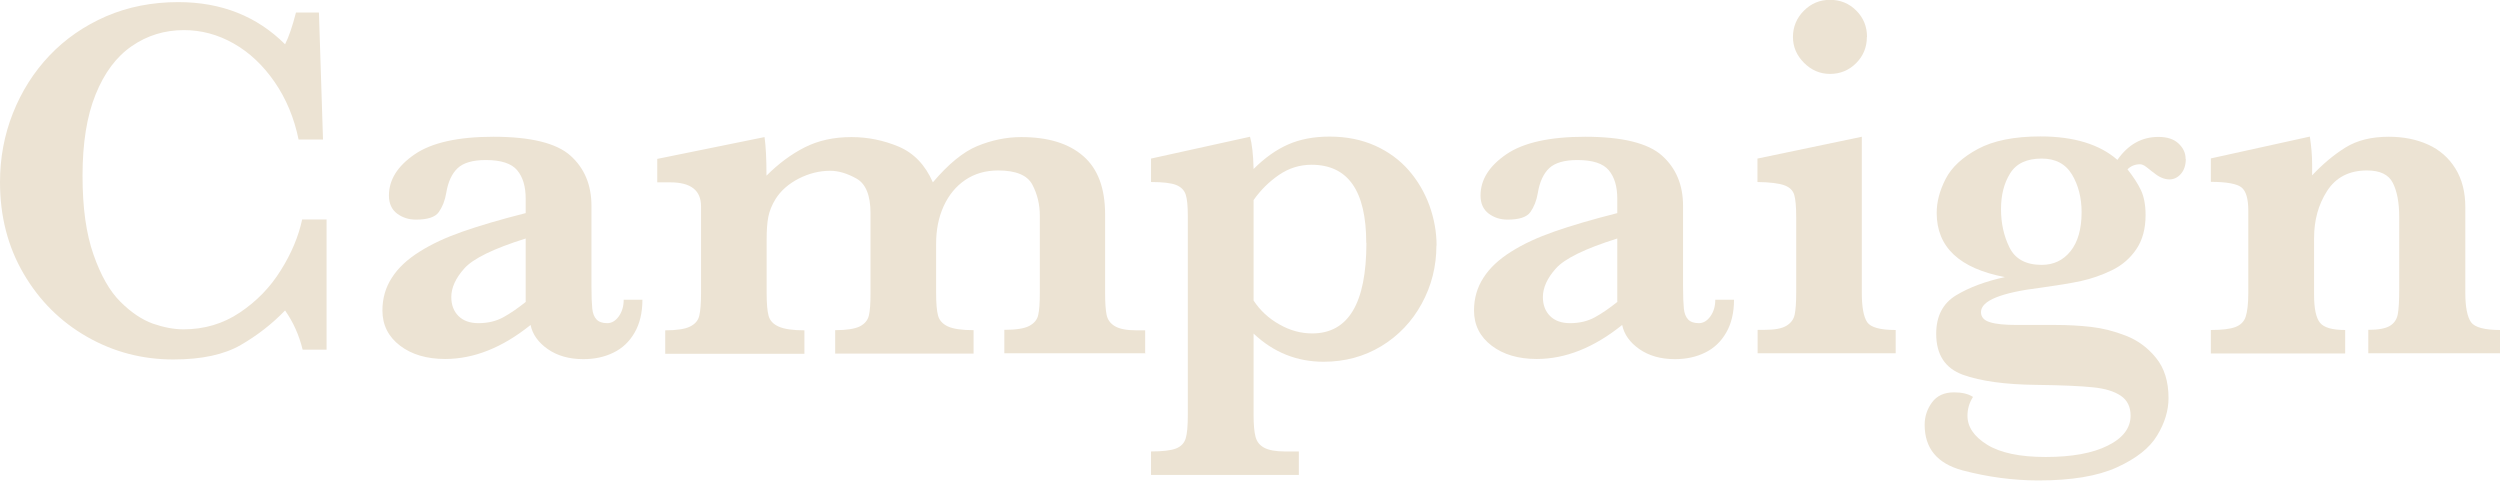
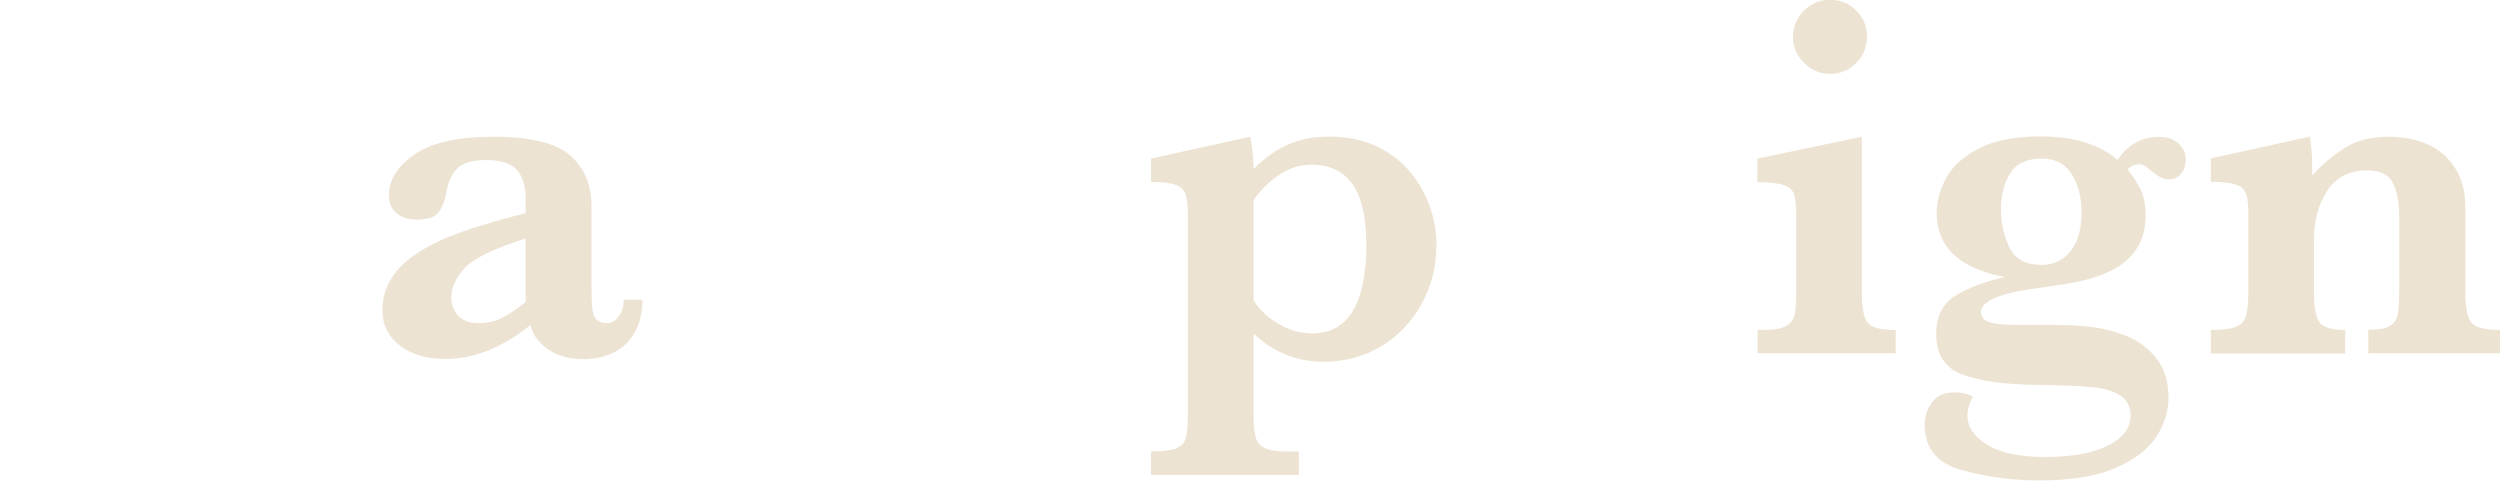
<svg xmlns="http://www.w3.org/2000/svg" id="_レイヤー_2" data-name="レイヤー_2" viewBox="0 0 153.56 29.52">
  <defs>
    <style>
      .cls-1 {
        fill: #ece3d3;
      }
    </style>
  </defs>
  <g id="design">
    <g>
-       <path class="cls-1" d="M20.06,21.48h-1.47c-.22-.9-.58-1.7-1.08-2.41-.79.82-1.7,1.53-2.72,2.12-1.02.59-2.4.89-4.14.89-1.91,0-3.67-.46-5.3-1.39-1.63-.93-2.93-2.22-3.9-3.88-.97-1.66-1.45-3.53-1.45-5.62,0-1.48.26-2.89.79-4.23.53-1.34,1.28-2.53,2.25-3.55.97-1.02,2.13-1.82,3.48-2.41,1.35-.58,2.83-.87,4.43-.87,2.65,0,4.83.87,6.56,2.59.23-.45.45-1.1.67-1.95h1.41l.25,7.8h-1.5c-.27-1.32-.76-2.5-1.47-3.53-.71-1.03-1.55-1.82-2.52-2.37-.97-.55-1.99-.82-3.05-.82-1.19,0-2.26.33-3.2.98-.95.65-1.69,1.64-2.23,2.98-.54,1.33-.8,3-.8,4.98s.22,3.55.67,4.84c.45,1.29,1,2.26,1.66,2.91.66.66,1.33,1.1,1.99,1.34.67.23,1.29.35,1.88.35,1.28,0,2.43-.34,3.46-1.03,1.03-.69,1.87-1.55,2.52-2.6.66-1.05,1.09-2.09,1.31-3.12h1.5v8Z" />
      <path class="cls-1" d="M39.46,18.41c0,.79-.16,1.47-.48,2.02-.32.56-.76.97-1.3,1.23-.55.27-1.16.4-1.85.4-.88,0-1.6-.21-2.19-.62-.58-.41-.93-.9-1.05-1.48-1.74,1.4-3.49,2.09-5.25,2.09-1.12,0-2.05-.27-2.77-.82-.72-.55-1.08-1.27-1.08-2.16,0-.74.19-1.41.58-2.01.38-.6.95-1.13,1.7-1.6.74-.47,1.63-.88,2.66-1.24,1.03-.36,2.32-.74,3.86-1.13v-.89c0-.74-.17-1.32-.52-1.74-.35-.42-.99-.63-1.93-.63-.8,0-1.38.17-1.73.5-.35.33-.59.84-.7,1.52-.08.48-.24.87-.46,1.18-.22.31-.69.46-1.4.46-.44,0-.82-.12-1.16-.37-.33-.25-.5-.62-.5-1.11,0-.97.53-1.81,1.58-2.53,1.05-.72,2.67-1.08,4.84-1.08,2.29,0,3.87.39,4.73,1.16.86.77,1.29,1.8,1.29,3.09v4.94c0,.62.02,1.08.05,1.37.03.29.12.51.26.66.14.15.36.23.66.23.27,0,.51-.14.71-.42.2-.28.3-.62.3-1.02h1.16ZM32.29,18.53v-3.88c-1.98.62-3.24,1.24-3.77,1.84-.54.6-.8,1.19-.8,1.76,0,.48.15.87.44,1.16.29.29.7.44,1.23.44.57,0,1.08-.12,1.52-.36.44-.24.9-.56,1.39-.95Z" />
-       <path class="cls-1" d="M70.36,21.7h-8.67v-1.44c.72,0,1.23-.08,1.53-.24.3-.16.49-.38.55-.67.07-.29.1-.74.1-1.37v-4.73c0-.69-.15-1.32-.46-1.91-.31-.58-1.01-.87-2.1-.87-.78,0-1.46.2-2.03.59-.57.39-1.01.93-1.32,1.61-.31.68-.46,1.45-.46,2.29v3.03c0,.65.04,1.11.12,1.4.08.29.28.51.6.66.32.15.85.23,1.58.23v1.44h-8.5v-1.44c.7,0,1.2-.08,1.51-.23.31-.16.49-.38.56-.67.07-.29.1-.75.1-1.37v-4.92c0-1.09-.29-1.8-.86-2.12-.57-.32-1.11-.48-1.61-.48-.67,0-1.31.16-1.94.48-.62.32-1.1.74-1.42,1.25-.23.37-.38.75-.45,1.11-.07.37-.1.82-.1,1.37v3.3c0,.65.04,1.11.12,1.4.08.29.28.51.62.66.33.15.86.23,1.58.23v1.44h-8.55v-1.44c.71,0,1.22-.08,1.52-.23.31-.15.5-.37.57-.66.07-.29.11-.75.11-1.39v-5.34c0-.98-.63-1.47-1.89-1.47h-.8v-1.44l6.59-1.34c.08.55.12,1.34.12,2.37.74-.74,1.52-1.32,2.35-1.74.83-.42,1.78-.63,2.87-.63,1.01,0,1.98.2,2.91.59.93.4,1.62,1.12,2.09,2.19.95-1.12,1.86-1.87,2.73-2.23.88-.36,1.78-.55,2.7-.55,1.65,0,2.92.39,3.81,1.17.9.78,1.34,1.98,1.34,3.59v4.83c0,.58.03,1.02.09,1.32.06.3.22.53.5.7.28.17.72.26,1.32.26h.55v1.44Z" />
      <path class="cls-1" d="M88.23,15.08c0,1.28-.3,2.47-.9,3.57-.6,1.1-1.43,1.97-2.48,2.61-1.06.64-2.24.96-3.55.96-1.65,0-3.08-.58-4.3-1.73v5c0,.59.04,1.04.12,1.34.08.3.25.52.53.67.28.15.7.23,1.27.23h.86v1.44h-9.08v-1.44c.71,0,1.22-.06,1.53-.18.31-.12.51-.33.6-.62.09-.29.13-.77.13-1.44v-12.23c0-.6-.04-1.04-.13-1.31-.09-.27-.29-.47-.59-.59-.31-.12-.82-.18-1.54-.18v-1.44l6.08-1.34c.12.42.2,1.08.22,1.98.69-.69,1.4-1.19,2.13-1.51.73-.32,1.58-.48,2.54-.48,1.04,0,1.97.19,2.8.56.82.37,1.51.88,2.06,1.51.55.63.97,1.35,1.27,2.16.29.81.44,1.63.44,2.46ZM83.92,14.92c0-3.2-1.12-4.8-3.36-4.8-.73,0-1.4.21-2.01.63s-1.13.94-1.55,1.54v6.17c.41.62.93,1.1,1.59,1.47.65.37,1.32.55,2.01.55,2.22,0,3.33-1.85,3.33-5.56Z" />
-       <path class="cls-1" d="M106.51,18.41c0,.79-.16,1.47-.48,2.02-.32.56-.76.97-1.3,1.23-.55.27-1.16.4-1.85.4-.88,0-1.6-.21-2.19-.62-.58-.41-.93-.9-1.05-1.48-1.74,1.4-3.49,2.09-5.25,2.09-1.12,0-2.05-.27-2.77-.82-.72-.55-1.08-1.27-1.08-2.16,0-.74.19-1.41.58-2.01.38-.6.95-1.13,1.7-1.6.74-.47,1.63-.88,2.66-1.24,1.03-.36,2.32-.74,3.86-1.13v-.89c0-.74-.17-1.32-.52-1.74-.35-.42-.99-.63-1.93-.63-.8,0-1.38.17-1.73.5-.35.33-.59.84-.7,1.52-.08.48-.24.87-.46,1.18-.22.31-.69.46-1.4.46-.44,0-.82-.12-1.16-.37-.33-.25-.5-.62-.5-1.11,0-.97.53-1.81,1.58-2.53,1.05-.72,2.67-1.08,4.84-1.08,2.29,0,3.87.39,4.73,1.16.86.77,1.29,1.8,1.29,3.09v4.94c0,.62.02,1.08.05,1.37.03.29.12.51.26.66.14.15.36.23.66.23.27,0,.51-.14.71-.42.2-.28.3-.62.3-1.02h1.16ZM99.34,18.53v-3.88c-1.98.62-3.24,1.24-3.77,1.84-.54.6-.8,1.19-.8,1.76,0,.48.15.87.44,1.16.29.29.7.44,1.23.44.57,0,1.08-.12,1.52-.36.44-.24.9-.56,1.39-.95Z" />
      <path class="cls-1" d="M116.44,21.7h-8.48v-1.44h.45c.6,0,1.04-.08,1.32-.25.28-.17.45-.4.51-.7.06-.3.09-.74.09-1.33v-4.64c0-.65-.04-1.1-.12-1.37-.08-.27-.28-.47-.61-.59-.33-.12-.88-.19-1.65-.2v-1.44l6.41-1.34v9.59c0,.87.11,1.47.33,1.8.22.32.8.48,1.75.48v1.44ZM114.67,2.28c0,.62-.22,1.16-.66,1.6-.44.44-.98.66-1.6.66s-1.15-.23-1.6-.68c-.45-.45-.68-.98-.68-1.59s.22-1.16.67-1.61c.45-.45.98-.67,1.61-.67s1.17.22,1.61.66c.44.44.66.98.66,1.62Z" />
      <path class="cls-1" d="M134.26,9.77c0,.37-.1.68-.3.91-.2.23-.44.34-.7.34-.32,0-.65-.14-.98-.42-.05-.03-.14-.1-.26-.2-.12-.1-.22-.17-.31-.23-.09-.05-.17-.08-.26-.08-.3,0-.56.1-.77.31.35.45.63.87.82,1.27.19.4.29.91.29,1.54,0,.84-.19,1.54-.57,2.1-.38.56-.88.99-1.5,1.29-.62.3-1.25.52-1.89.66-.64.14-1.46.27-2.46.41-2.46.3-3.69.8-3.69,1.5,0,.3.18.51.55.62.37.12.92.17,1.65.17h2.38c.76,0,1.49.04,2.19.12.7.08,1.41.26,2.13.54.72.28,1.34.73,1.85,1.36.51.62.77,1.45.77,2.47,0,.76-.23,1.53-.7,2.3-.46.77-1.29,1.42-2.48,1.96-1.19.54-2.79.8-4.8.8-1.57,0-3.13-.21-4.68-.62-1.55-.42-2.32-1.35-2.32-2.8,0-.5.15-.96.45-1.37.3-.41.75-.62,1.35-.62.49,0,.88.09,1.17.28-.23.36-.34.75-.34,1.16,0,.68.4,1.27,1.2,1.77.8.5,2,.76,3.6.76s2.89-.23,3.82-.7c.93-.46,1.4-1.08,1.4-1.84,0-.54-.2-.95-.6-1.22-.4-.27-.97-.45-1.72-.52-.75-.08-1.9-.13-3.48-.15-1.91-.02-3.41-.23-4.5-.62-1.09-.4-1.64-1.23-1.64-2.52,0-1.08.41-1.87,1.22-2.36.81-.49,1.81-.86,3-1.12-2.79-.53-4.19-1.84-4.19-3.94,0-.68.18-1.37.55-2.09.37-.72,1.03-1.33,1.98-1.84.95-.51,2.23-.77,3.84-.77,2.05,0,3.63.48,4.73,1.44.66-.94,1.49-1.41,2.52-1.41.53,0,.94.13,1.23.4.29.27.44.58.44.95ZM127.86,13.03c0-.88-.2-1.66-.59-2.31-.4-.66-1.02-.98-1.86-.98-.92,0-1.56.3-1.94.91-.38.61-.56,1.34-.56,2.2s.17,1.64.52,2.35c.35.71,1.01,1.07,1.98,1.07.73,0,1.32-.28,1.77-.84.45-.56.68-1.36.68-2.4Z" />
      <path class="cls-1" d="M153.56,21.7h-8.09v-1.44c.61,0,1.05-.08,1.32-.24.27-.16.43-.4.49-.71s.09-.83.09-1.55v-4.42c0-.88-.13-1.59-.39-2.1-.26-.52-.79-.77-1.59-.77-1.09,0-1.91.42-2.45,1.26-.54.84-.8,1.8-.8,2.9v3.5c0,.82.12,1.39.36,1.69.24.3.75.45,1.55.45v1.44h-8.25v-1.44c.68,0,1.18-.06,1.5-.18.32-.12.54-.33.64-.64.1-.31.16-.79.16-1.46v-5.05c0-.73-.14-1.21-.42-1.43-.28-.22-.91-.34-1.88-.34v-1.44l6.08-1.34c.09.6.14,1.17.14,1.69,0,.14,0,.25,0,.35,0,.1,0,.21,0,.34.66-.7,1.34-1.27,2.05-1.71.71-.44,1.59-.66,2.66-.66.9,0,1.7.16,2.41.48.71.32,1.27.81,1.68,1.47.41.66.61,1.45.61,2.37v5.27c0,.87.12,1.47.35,1.8.23.32.84.48,1.8.48v1.44Z" />
    </g>
  </g>
</svg>